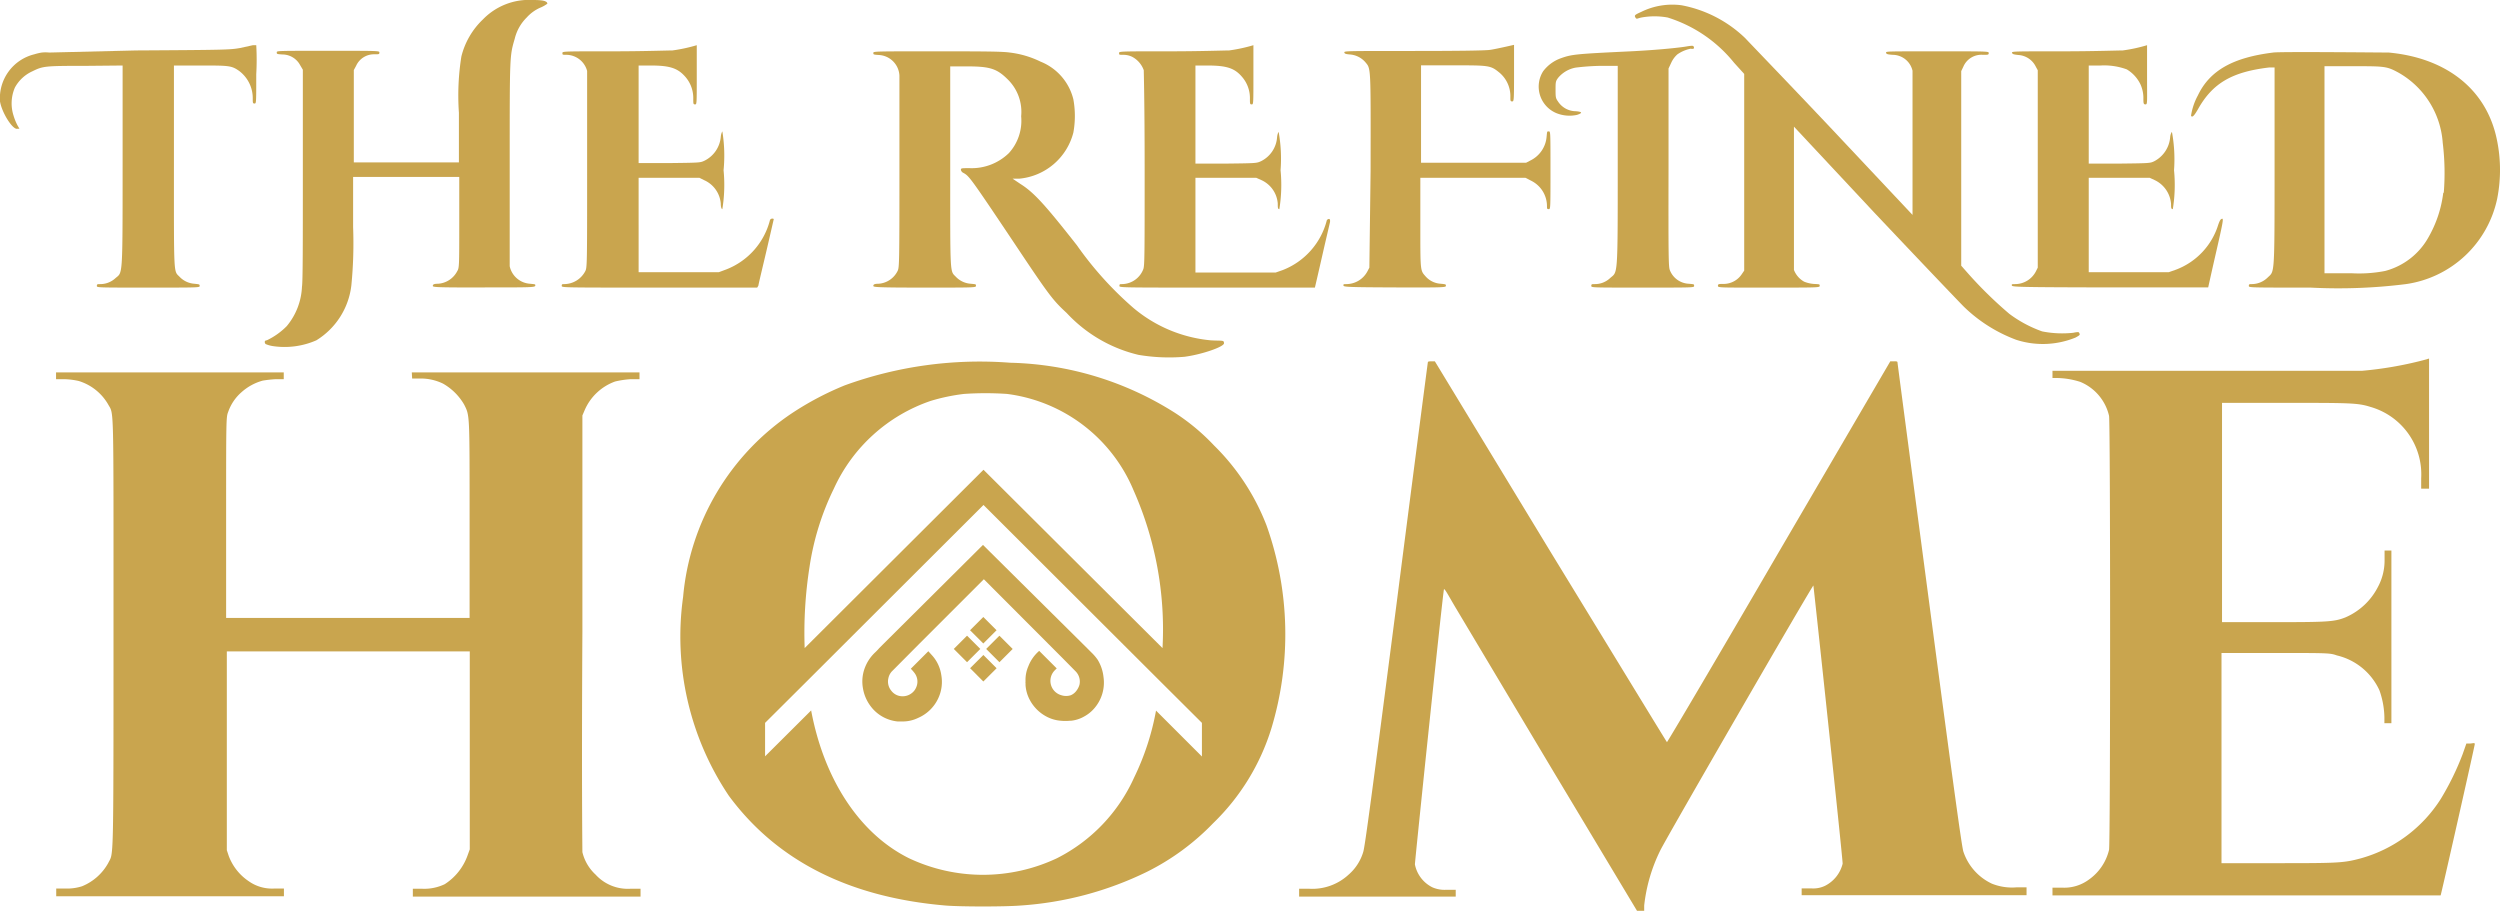
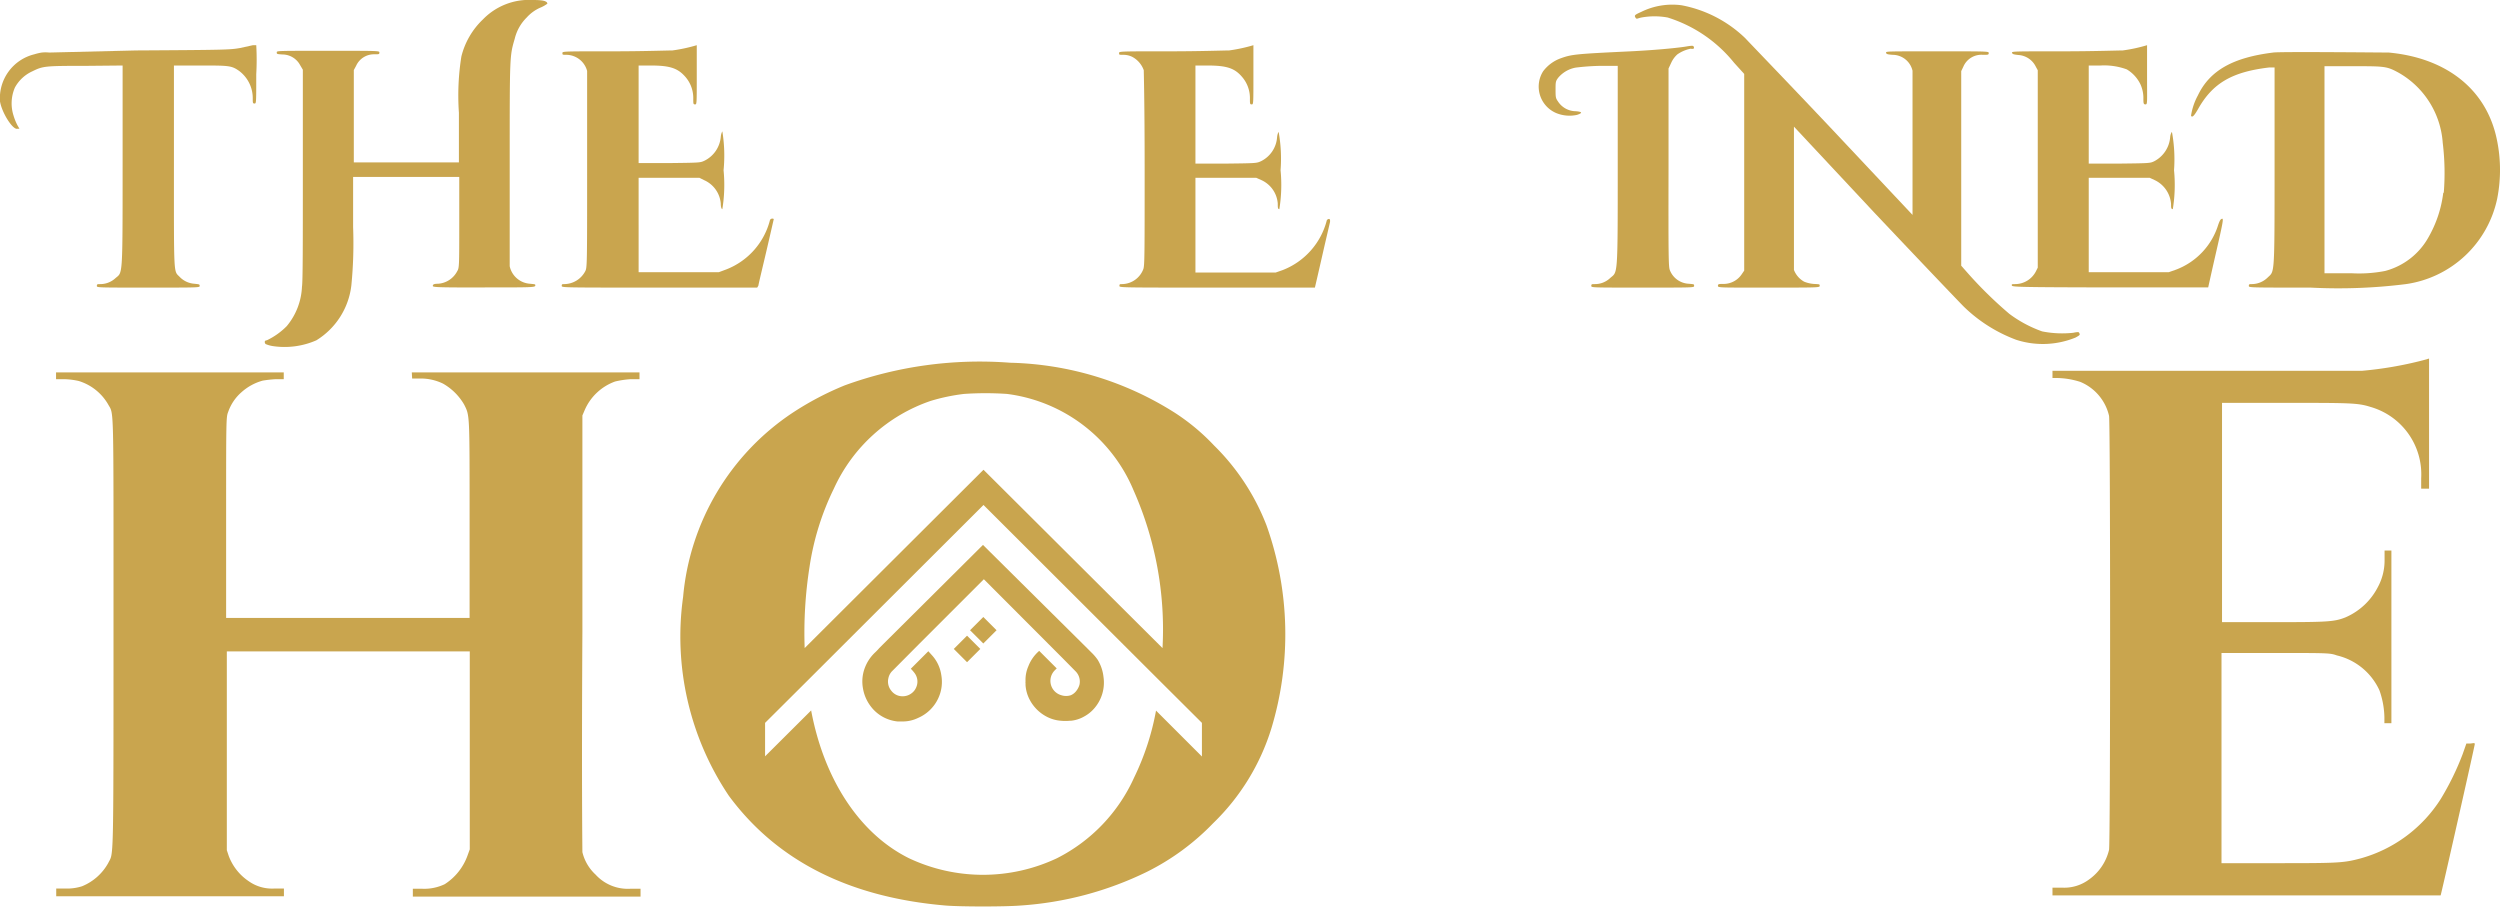
<svg xmlns="http://www.w3.org/2000/svg" viewBox="0 0 142.73 52.06">
  <defs>
    <style>.cls-1{fill:#c9a54e;}</style>
  </defs>
  <g id="Layer_2" data-name="Layer 2">
    <g id="Layer_1-2" data-name="Layer 1">
      <path class="cls-1" d="M7,3.74V9.51c0,6.54,0,6-.43,6.39a1.27,1.27,0,0,1-.85.32c-.15,0-.19,0-.19.1s0,.1,2.93.1,2.94,0,2.94-.1-.05-.09-.3-.12a1.29,1.29,0,0,1-.85-.4c-.34-.35-.32.06-.32-6.3V3.74h1.48c1.64,0,1.8,0,2.23.3a1.94,1.94,0,0,1,.79,1.57c0,.26,0,.3.1.3s.1,0,.1-1.67a14.6,14.6,0,0,0,0-1.66l-.19,0-.73.16c-.57.1-.72.11-5.94.14L2.81,3a2.09,2.09,0,0,0-.43,0,3.2,3.2,0,0,0-.42.1A2.58,2.58,0,0,0,0,5.79c.11.66.74,1.65,1,1.56l.11,0L1,7.16a3.13,3.13,0,0,1-.23-.57A2.28,2.28,0,0,1,.85,5a2.14,2.14,0,0,1,1-.93c.61-.3.71-.31,3.06-.31Z" />
      <path class="cls-1" d="M15.58,19.76a4.52,4.52,0,0,0,2.48-.33,4.26,4.26,0,0,0,2-3.14,24.66,24.66,0,0,0,.1-3.32l0-2.87h6.06l0,2.59c0,2.55,0,2.6-.12,2.8A1.33,1.33,0,0,1,25,16.2c-.24,0-.29.05-.29.12s.09.1,2.91.09c2.64,0,2.92,0,2.94-.1s-.05-.08-.29-.11a1.27,1.27,0,0,1-1.17-1c0-.19,0-1.94,0-6,0-6.1,0-6,.29-7A2.54,2.54,0,0,1,30.07,1a2.27,2.27,0,0,1,.77-.56,1.84,1.84,0,0,0,.41-.23s0-.07-.07-.11S31,0,30.43,0a3.67,3.67,0,0,0-2.86,1.11,4.37,4.37,0,0,0-1.23,2.12,14.22,14.22,0,0,0-.14,3.21l0,2.83h-3l-3,0V4l.13-.24a1.12,1.12,0,0,1,1.06-.66c.24,0,.27,0,.27-.1s0-.1-2.93-.1-2.93,0-2.93.09,0,.1.33.12a1.15,1.15,0,0,1,1,.6l.16.27v6c0,3.83,0,6.12-.05,6.39a3.75,3.75,0,0,1-.87,2.25,4,4,0,0,1-1.14.81c-.12,0-.15.1-.07.21A1.69,1.69,0,0,0,15.58,19.76Z" />
      <path class="cls-1" d="M23.53,21.61l.49,0a2.9,2.9,0,0,1,1.27.29,3.24,3.24,0,0,1,1.21,1.2c.32.64.31.47.31,6.61v5.57H12.91V29.57c0-5.72,0-5.75.12-6.06a2.64,2.64,0,0,1,.76-1.12A3,3,0,0,1,15,21.73a6.83,6.83,0,0,1,.71-.08l.49,0,0-.19,0-.2h-13v.39l.52,0a4.14,4.14,0,0,1,.77.1,2.93,2.93,0,0,1,1.68,1.33c.34.63.31-.37.31,13.1s0,12.47-.3,13.09A3,3,0,0,1,4.68,50.6a2.81,2.81,0,0,1-.88.13l-.59,0v.44h13v-.44l-.59,0a2.3,2.3,0,0,1-1.42-.42,3,3,0,0,1-1.14-1.44l-.11-.33,0-5.68V37.19H26.82l0,5.65,0,5.65-.13.36a3.24,3.24,0,0,1-1.3,1.63,2.71,2.71,0,0,1-1.3.26h-.52v.45h13v-.45H36a2.49,2.49,0,0,1-2-.81,2.55,2.55,0,0,1-.75-1.28c0-.19-.05-3.92,0-12.59V23.72l.12-.28a3,3,0,0,1,1.75-1.66,5.26,5.26,0,0,1,.86-.13l.53,0v-.39h-13Z" />
      <path class="cls-1" d="M43.3,16.3c0-.06.21-.92.44-1.9s.42-1.83.43-1.86,0-.06-.08-.06a.15.15,0,0,0-.13.08,4.11,4.11,0,0,1-2.49,2.82l-.43.16H38.75l-2.29,0V10.15H38.2l1.73,0,.28.14a1.6,1.6,0,0,1,.94,1.33c0,.22.05.32.09.32a8.63,8.63,0,0,0,.07-2.22,8.63,8.63,0,0,0-.07-2.22s-.07.1-.09.32a1.68,1.68,0,0,1-.92,1.35c-.25.12-.26.12-2,.14H36.46V3.74h.68c1.11,0,1.56.15,2,.66a1.84,1.84,0,0,1,.44,1.24c0,.28,0,.32.1.32s.1,0,.1-1.69c0-.93,0-1.69,0-1.69a9.19,9.19,0,0,1-1.39.3c-.27,0-1.7.05-3.38.05-2.87,0-2.9,0-2.9.1s0,.1.26.1a1.24,1.24,0,0,1,1.15.92c0,.19,0,1.86,0,5.75,0,5.33,0,5.49-.11,5.69a1.37,1.37,0,0,1-1.18.73c-.13,0-.16,0-.16.1s0,.1,5.58.1h5.58Z" />
-       <path class="cls-1" d="M51.26,15.44a1.31,1.31,0,0,1-1.11.76c-.24,0-.29.05-.29.12s.1.1,2.93.1,2.93,0,2.93-.1,0-.09-.29-.12a1.29,1.29,0,0,1-.86-.4c-.34-.35-.32,0-.32-6.28V3.79h.93c1.33,0,1.73.12,2.36.75a2.59,2.59,0,0,1,.76,2.1,2.74,2.74,0,0,1-.7,2.1,3.05,3.05,0,0,1-2.25.86c-.46,0-.49,0-.49.1a.25.25,0,0,0,.14.17c.33.18.39.25,2.9,4,2,3,2.2,3.26,3,4A8.16,8.16,0,0,0,65,20.26a10.51,10.51,0,0,0,2.62.11c1-.13,2.26-.57,2.26-.77s-.09-.13-.76-.17a8,8,0,0,1-4.4-1.84A19.78,19.78,0,0,1,61.48,14c-1.77-2.25-2.43-3-3.21-3.49l-.46-.31.39,0a3.52,3.52,0,0,0,3.08-2.63,5.28,5.28,0,0,0,0-1.9,3.11,3.11,0,0,0-1.87-2.15A5.46,5.46,0,0,0,57.65,3c-.43-.06-1.31-.07-4.17-.07-3.52,0-3.62,0-3.62.09s0,.1.32.12a1.24,1.24,0,0,1,1.17,1.17c0,.17,0,2.7,0,5.62C51.35,14.91,51.34,15.24,51.26,15.44Z" />
      <path class="cls-1" d="M64.07,16.22c-.13,0-.16,0-.16.1s0,.1,5.58.1c3.07,0,5.58,0,5.58,0s.19-.81.41-1.78.43-1.85.45-1.95,0-.19-.05-.19a.15.15,0,0,0-.13.08,4.15,4.15,0,0,1-2.52,2.84l-.4.14H70.54l-2.29,0V10.15H70l1.72,0,.29.13a1.6,1.6,0,0,1,.94,1.34c0,.22,0,.32.09.32a8.63,8.63,0,0,0,.07-2.22A8.63,8.63,0,0,0,73,7.53s-.07.09-.09.32A1.65,1.65,0,0,1,72,9.2c-.26.12-.27.12-2,.14H68.25V3.74h.67c1.12,0,1.57.15,2,.66a1.84,1.84,0,0,1,.44,1.24c0,.28,0,.32.1.32s.1,0,.1-1.69c0-.93,0-1.69,0-1.69a9.19,9.19,0,0,1-1.39.3c-.27,0-1.7.05-3.38.05-2.87,0-2.9,0-2.9.1s0,.1.26.1a1.13,1.13,0,0,1,.48.11,1.39,1.39,0,0,1,.67.77c0,.16.05,1.82.05,5.65,0,4.71,0,5.46-.07,5.69A1.32,1.32,0,0,1,64.07,16.22Z" />
-       <path class="cls-1" d="M78.18,15.28l-.11.21a1.37,1.37,0,0,1-1.2.73c-.15,0-.18,0-.17.08s.2.1,2.94.11,2.91,0,2.91-.09,0-.09-.29-.12a1.25,1.25,0,0,1-.87-.42c-.31-.35-.3-.28-.3-3.07V10.15h3l3,0,.35.18a1.62,1.62,0,0,1,.88,1.43c0,.15,0,.18.1.18s.1,0,.1-2.22,0-2.22-.1-2.22-.09,0-.12.29a1.66,1.66,0,0,1-.92,1.37l-.25.13-3,0h-3V3.73l1.83,0c2,0,2.13,0,2.6.38a1.75,1.75,0,0,1,.67,1.42c0,.22,0,.26.1.26s.11,0,.11-1.62c0-.89,0-1.61,0-1.61s-1.07.25-1.39.29-1.89.06-4.38.06c-3.72,0-3.93,0-3.92.08s.09.1.32.12a1.29,1.29,0,0,1,.88.44c.32.39.31.15.3,6.21Z" />
      <path class="cls-1" d="M88.86,6.46a2,2,0,0,0,1.17.1c.34-.11.31-.18-.07-.21a1.22,1.22,0,0,1-1-.54c-.14-.2-.15-.24-.15-.68s0-.49.15-.69a1.7,1.7,0,0,1,1-.58,13.41,13.41,0,0,1,1.4-.1l1,0V9.48c0,6.53,0,6-.45,6.41a1.26,1.26,0,0,1-.87.33c-.15,0-.19,0-.19.1s0,.1,2.94.1,2.93,0,2.93-.1,0-.09-.3-.12a1.22,1.22,0,0,1-1.09-.79c-.07-.21-.08-.72-.07-5.86l0-5.64.16-.34a1.43,1.43,0,0,1,.35-.47,2,2,0,0,1,.76-.32.3.3,0,0,0,.16,0,.09.09,0,0,0,0-.12c0-.06-.11-.06-.45,0-.64.1-1.92.21-3.14.27-3.14.15-3.36.17-4,.4a2.18,2.18,0,0,0-1,.74A1.64,1.64,0,0,0,88.86,6.46Z" />
-       <path class="cls-1" d="M113.72,50.45a3.1,3.1,0,0,1-1.63-1.84c-.09-.31-.51-3.31-1.94-14.13-1-7.55-1.82-13.76-1.82-13.8s-.06-.06-.21-.05h-.2l-6.36,10.88c-3.49,6-6.37,10.87-6.39,10.86s-3-4.9-6.65-10.87l-6.6-10.87h-.19c-.12,0-.2,0-.21.05s-.82,6.25-1.79,13.81c-1.39,10.74-1.8,13.84-1.9,14.15A2.75,2.75,0,0,1,77,49.93a3.05,3.05,0,0,1-2.26.81h-.57v.45h8.94V50.8l-.54,0a1.73,1.73,0,0,1-.79-.14,1.86,1.86,0,0,1-1-1.31c0-.21,1.61-15.66,1.66-15.71s.33.5.71,1.13L88.66,44,93.46,52h.2l.21,0,0-.3a9.38,9.38,0,0,1,.92-3.15c.33-.69,8.72-15.2,8.74-15.12s1.69,15.7,1.67,15.88a1.93,1.93,0,0,1-1,1.26,1.55,1.55,0,0,1-.79.15l-.55,0v.39h12.84v-.45h-.57A3.1,3.1,0,0,1,113.72,50.45Z" />
      <path class="cls-1" d="M118.7,19c0-.05-.11-.05-.34,0a5.87,5.87,0,0,1-1.77-.08,7.08,7.08,0,0,1-1.87-1,23.38,23.38,0,0,1-2.29-2.23l-.46-.52V4.06l.12-.25a1.12,1.12,0,0,1,1.12-.68c.29,0,.33,0,.33-.1s0-.1-2.94-.1-2.93,0-2.92.08.09.1.38.12a1.17,1.17,0,0,1,1.13.91c0,.16,0,1.46,0,4.23l0,4-4.55-4.84c-2.51-2.66-4.77-5-5-5.25A7.14,7.14,0,0,0,96,.3a4,4,0,0,0-2.3.38c-.38.17-.4.2-.33.32s.1.05.34,0a4.18,4.18,0,0,1,1.5,0A7.88,7.88,0,0,1,99,3.58l.58.64V9.84l0,5.61-.15.22a1.25,1.25,0,0,1-1,.54c-.3,0-.35,0-.35.11s.1.1,2.91.1,2.9,0,2.9-.1,0-.09-.34-.11a1.85,1.85,0,0,1-.55-.13,1.3,1.3,0,0,1-.58-.67c0-.12,0-1.58,0-4.18v-4L107,12.13c2.55,2.7,4.85,5.11,5.11,5.37a8.59,8.59,0,0,0,3,1.9,4.93,4.93,0,0,0,3.39-.13C118.75,19.13,118.77,19.12,118.7,19Z" />
      <path class="cls-1" d="M116.23,15.5a1.34,1.34,0,0,1-1.19.72c-.16,0-.2,0-.18.08s.33.1,5.61.11c3.08,0,5.6,0,5.6,0s.2-.91.45-2c.41-1.78.43-1.94.34-1.92s-.13.11-.21.32a4,4,0,0,1-2.43,2.59l-.4.14h-2.28l-2.29,0V10.15H121l1.73,0,.28.13a1.64,1.64,0,0,1,.94,1.37c0,.2,0,.29.1.29a8.63,8.63,0,0,0,.07-2.22A8.63,8.63,0,0,0,124,7.53s-.08.09-.1.29A1.7,1.7,0,0,1,123,9.2c-.24.12-.27.12-2,.14h-1.75V3.74h.67a3.77,3.77,0,0,1,1.5.22,2,2,0,0,1,.78.85,1.91,1.91,0,0,1,.17.72c0,.37,0,.43.12.43s.09-.08.09-1.69c0-.93,0-1.69,0-1.69a8.92,8.92,0,0,1-1.39.3c-.27,0-1.71.05-3.4.05-2.77,0-2.94,0-2.92.08s.09.1.36.13a1.19,1.19,0,0,1,1,.67l.11.2V15.28Z" />
      <path class="cls-1" d="M141,42.45h-.19l-.21.6a15.6,15.6,0,0,1-1.25,2.56A7.93,7.93,0,0,1,134.8,49c-1,.27-1.29.28-4.76.28h-3.21v-12h3.09c3,0,3.11,0,3.5.14a3.57,3.57,0,0,1,2.43,2,4.89,4.89,0,0,1,.28,1.52v.35h.4V31.43h-.39l0,.57a3.19,3.19,0,0,1-.39,1.53,3.74,3.74,0,0,1-1.85,1.72c-.64.25-1,.27-4.12.27h-2.92V23h3.53c3.75,0,4.22,0,4.94.23a4,4,0,0,1,2.9,4.08v.59h.45V24.2c0-2.05,0-3.73,0-3.73l-.35.1a21.32,21.32,0,0,1-3.48.6c-.39,0-3.72,0-9.14,0h-8.53v.41h.22a4.61,4.61,0,0,1,1.36.22,2.77,2.77,0,0,1,1.65,1.94c.08.38.08,24.4,0,24.78a2.9,2.9,0,0,1-1.14,1.69,2.37,2.37,0,0,1-1.49.47l-.6,0v.44h11.07c6.16,0,11.07,0,11.09,0s1.95-8.54,1.95-8.64S141.16,42.45,141,42.45Z" />
      <path class="cls-1" d="M142.49,7.7C141.82,5,139.58,3.3,136.38,3c-.47,0-6.22-.06-6.6,0-2.26.28-3.61,1-4.3,2.45a3.53,3.53,0,0,0-.39,1.16c.07.12.18,0,.4-.38.83-1.48,1.94-2.13,4.08-2.38l.29,0V9.46c0,6.39,0,6-.39,6.38a1.3,1.3,0,0,1-.91.38c-.13,0-.17,0-.17.1s0,.1,3.53.1a30.93,30.93,0,0,0,5.44-.2,6.22,6.22,0,0,0,5.21-4.88A8.44,8.44,0,0,0,142.49,7.7Zm-3,3.31a6.74,6.74,0,0,1-.84,2.53,4,4,0,0,1-2.48,1.93,7.79,7.79,0,0,1-1.93.13l-1.53,0V3.78l1.63,0c1.81,0,1.92,0,2.6.37a5,5,0,0,1,2.52,4A14.2,14.2,0,0,1,139.52,11Z" />
      <rect class="cls-1" x="55.6" y="35.45" width="1.07" height="1.07" transform="translate(-9 50.23) rotate(-45)" />
      <rect class="cls-1" x="54.67" y="36.51" width="1.07" height="1.07" transform="translate(-10.02 49.89) rotate(-45)" />
-       <rect class="cls-1" x="56.52" y="36.51" width="1.07" height="1.07" transform="translate(-9.48 51.2) rotate(-45)" />
-       <rect class="cls-1" x="55.6" y="37.61" width="1.07" height="1.07" transform="translate(-10.54 50.79) rotate(-44.93)" />
      <path class="cls-1" d="M62.67,37.67a2.69,2.69,0,0,0-.36-.42L62,36.94l-5.88-5.83L52.21,35l-1.79,1.78L50.2,37a3.57,3.57,0,0,1-.27.28,2.34,2.34,0,0,0-.57.89,2.19,2.19,0,0,0-.09,1.14,2.31,2.31,0,0,0,.43,1,2.19,2.19,0,0,0,1.55.88l.27,0a2,2,0,0,0,.89-.2,2.25,2.25,0,0,0,1.16-1.13,2.2,2.2,0,0,0,.17-1.32,2.13,2.13,0,0,0-.55-1.15L53,37.18l-1,1h0a2.41,2.41,0,0,1,.21.24.81.81,0,0,1,.09.84.78.78,0,0,1-.23.3.84.84,0,0,1-.59.19.79.79,0,0,1-.59-.31.82.82,0,0,1-.17-.72.81.81,0,0,1,.24-.43l1.52-1.53,3.69-3.69,4.5,4.51.75.76a.83.83,0,0,1,.21.75,1,1,0,0,1-.17.34.79.79,0,0,1-.32.26.87.87,0,0,1-.55,0,.85.85,0,0,1-.36-1.43l.1-.1-1-1a2.21,2.21,0,0,0-.62.88,1.93,1.93,0,0,0-.16.86.37.37,0,0,0,0,.11v.11a2.09,2.09,0,0,0,.26.87,2.28,2.28,0,0,0,.88.89,2.09,2.09,0,0,0,.89.27,2.66,2.66,0,0,0,.49,0h.06a1.9,1.9,0,0,0,.76-.24,2.05,2.05,0,0,0,.55-.43A2.24,2.24,0,0,0,63,38.64,2.37,2.37,0,0,0,62.67,37.67Zm-6.58-4.82h0Z" />
      <path class="cls-1" d="M72.31,30a12.93,12.93,0,0,0-3-4.57,12.07,12.07,0,0,0-2.23-1.86,18.29,18.29,0,0,0-9.4-2.86A22.57,22.57,0,0,0,48.23,22a17.23,17.23,0,0,0-3,1.58A14.12,14.12,0,0,0,39,34.08a16.31,16.31,0,0,0,2.61,11.35Q45.72,51,54,51.7c.91.07,3.33.07,4.24,0a19.33,19.33,0,0,0,7.25-1.93A13.77,13.77,0,0,0,69.26,47a12.76,12.76,0,0,0,3.33-5.43A18.55,18.55,0,0,0,72.31,30ZM46.22,32.35a15.24,15.24,0,0,1,1.39-4.46,9.42,9.42,0,0,1,5.52-5,11,11,0,0,1,1.91-.4,18.08,18.08,0,0,1,2.45,0A9.07,9.07,0,0,1,64.72,28a19.58,19.58,0,0,1,1.65,9L56.15,26.82,45.94,37A24.33,24.33,0,0,1,46.22,32.35Zm22.4,10.84L66,40.57a14.76,14.76,0,0,1-1.25,3.82A9.56,9.56,0,0,1,60.34,49a9.9,9.9,0,0,1-8.44,0c-2.81-1.39-4.85-4.48-5.59-8.44l-2.63,2.62V41.27l2.39-2.38L56.15,28.83,66.24,38.9l2.38,2.37Z" />
    </g>
  </g>
</svg>